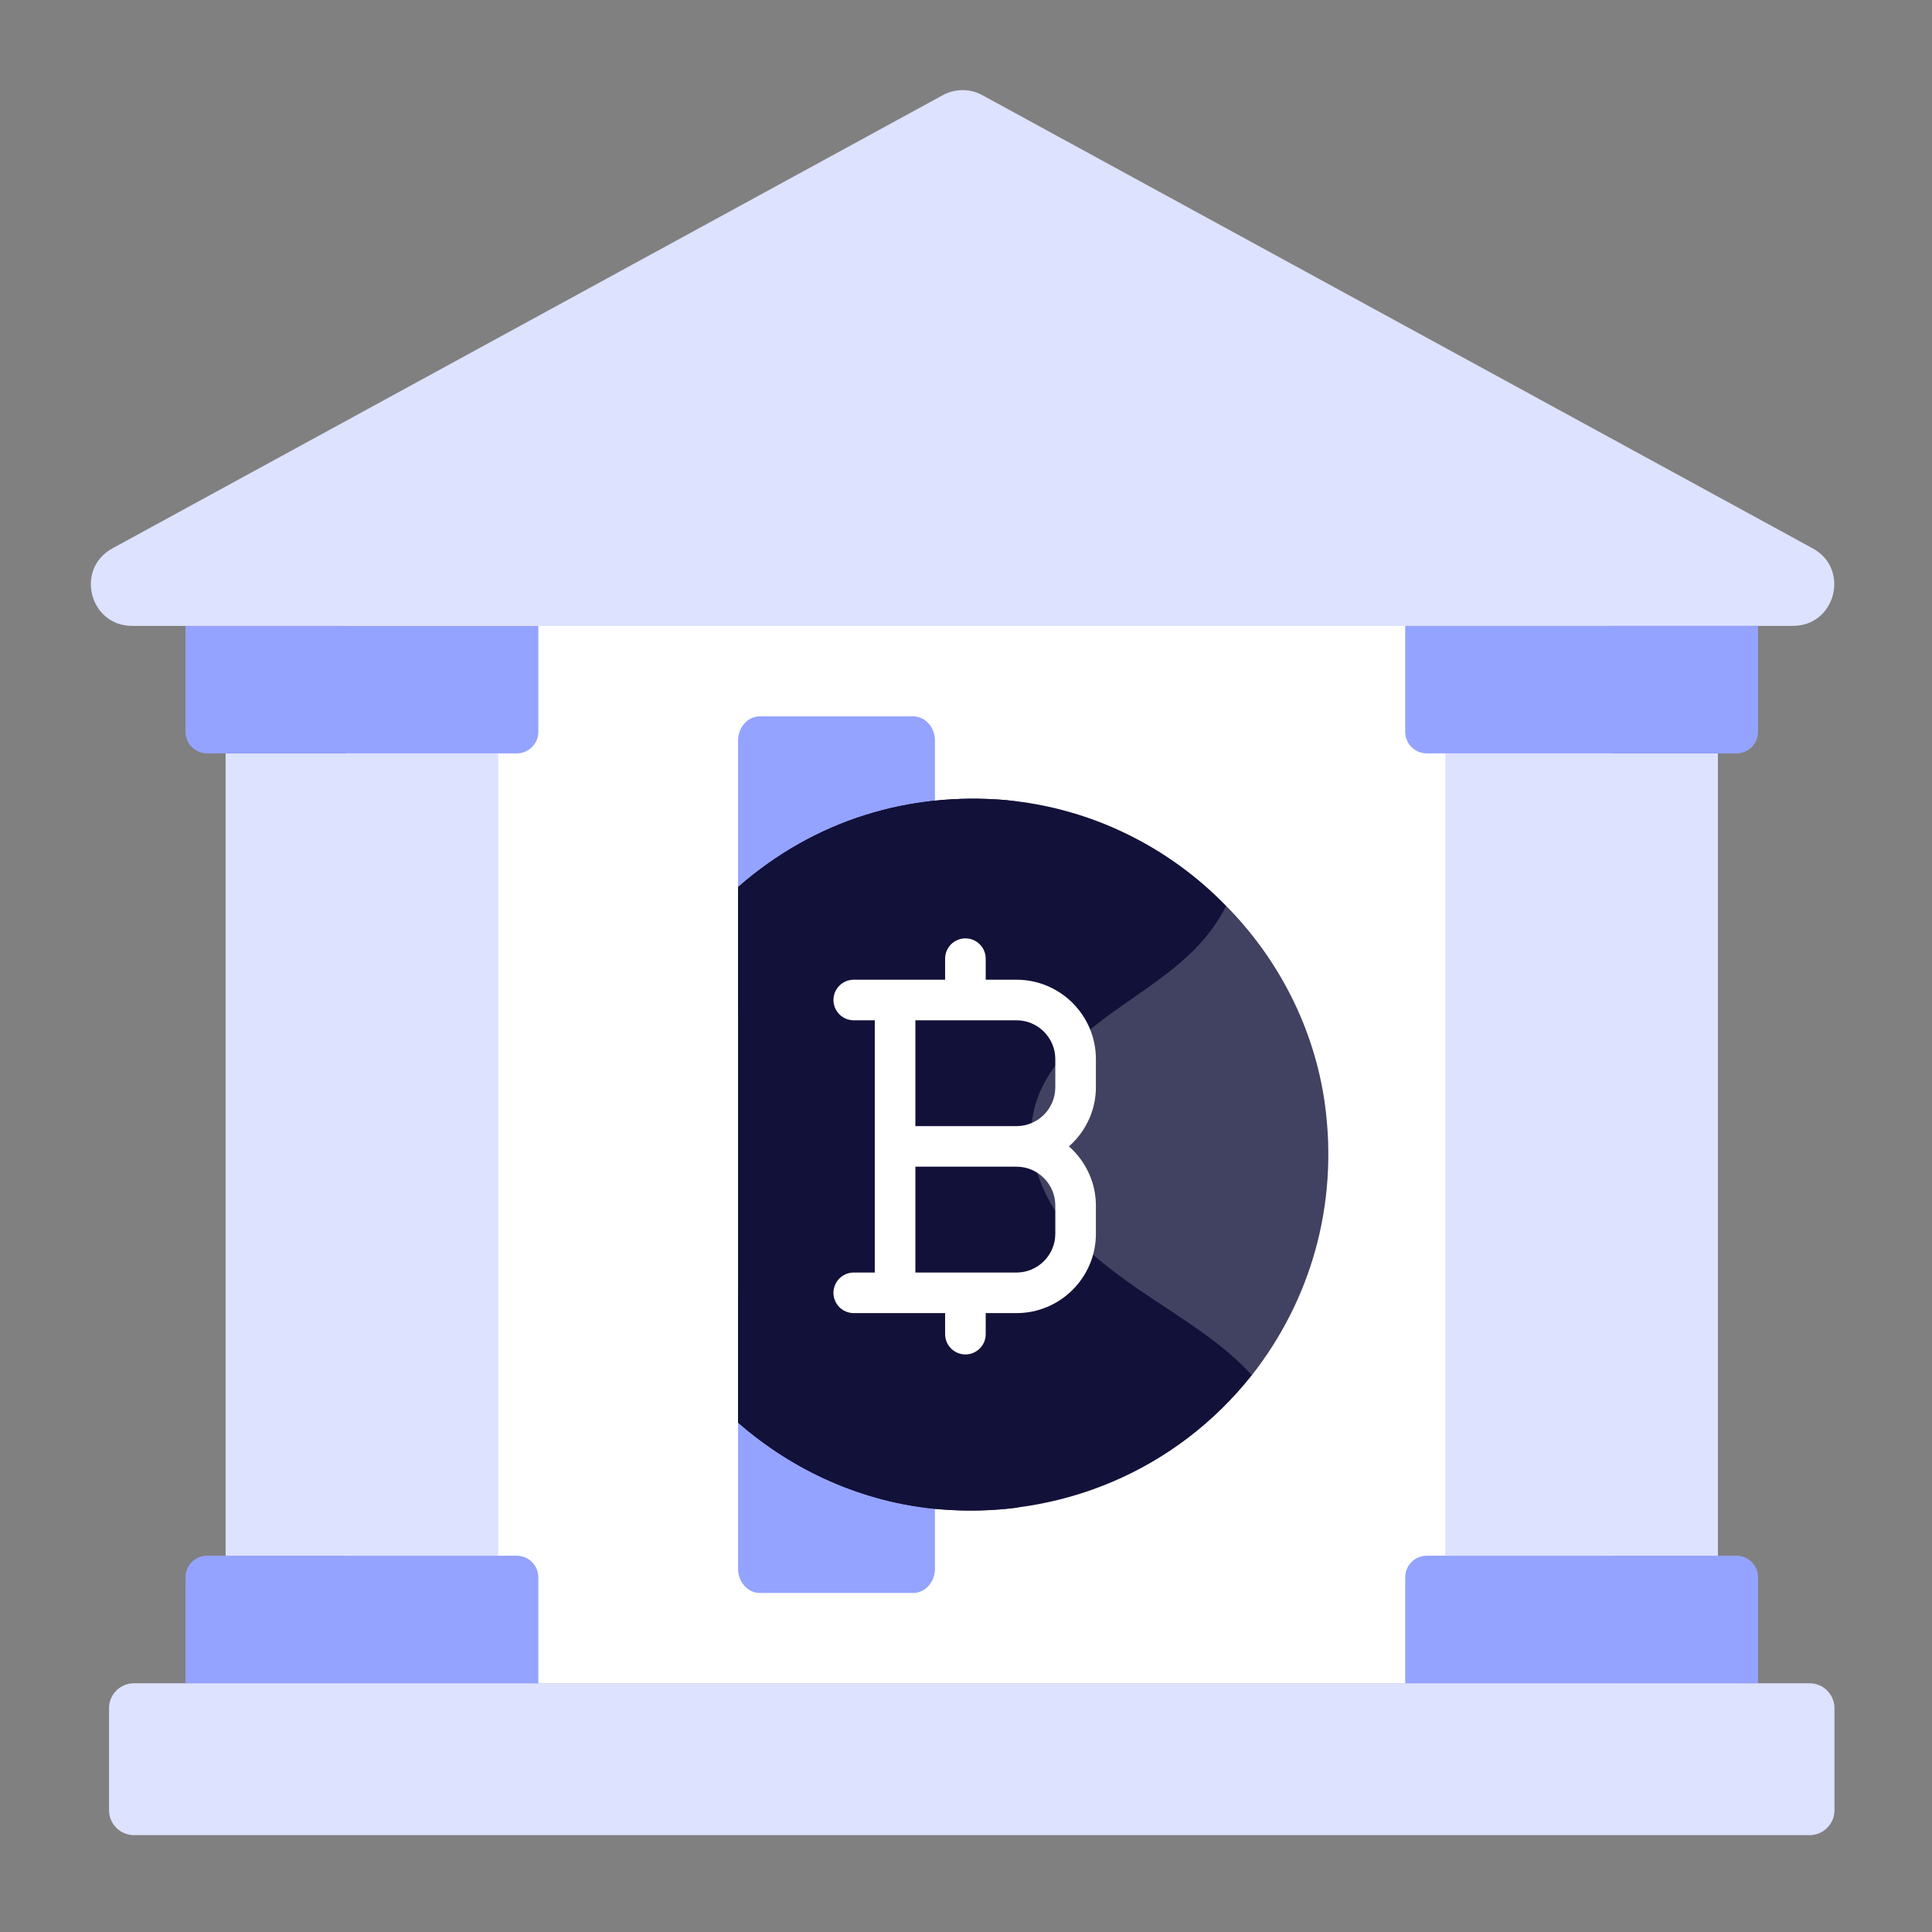
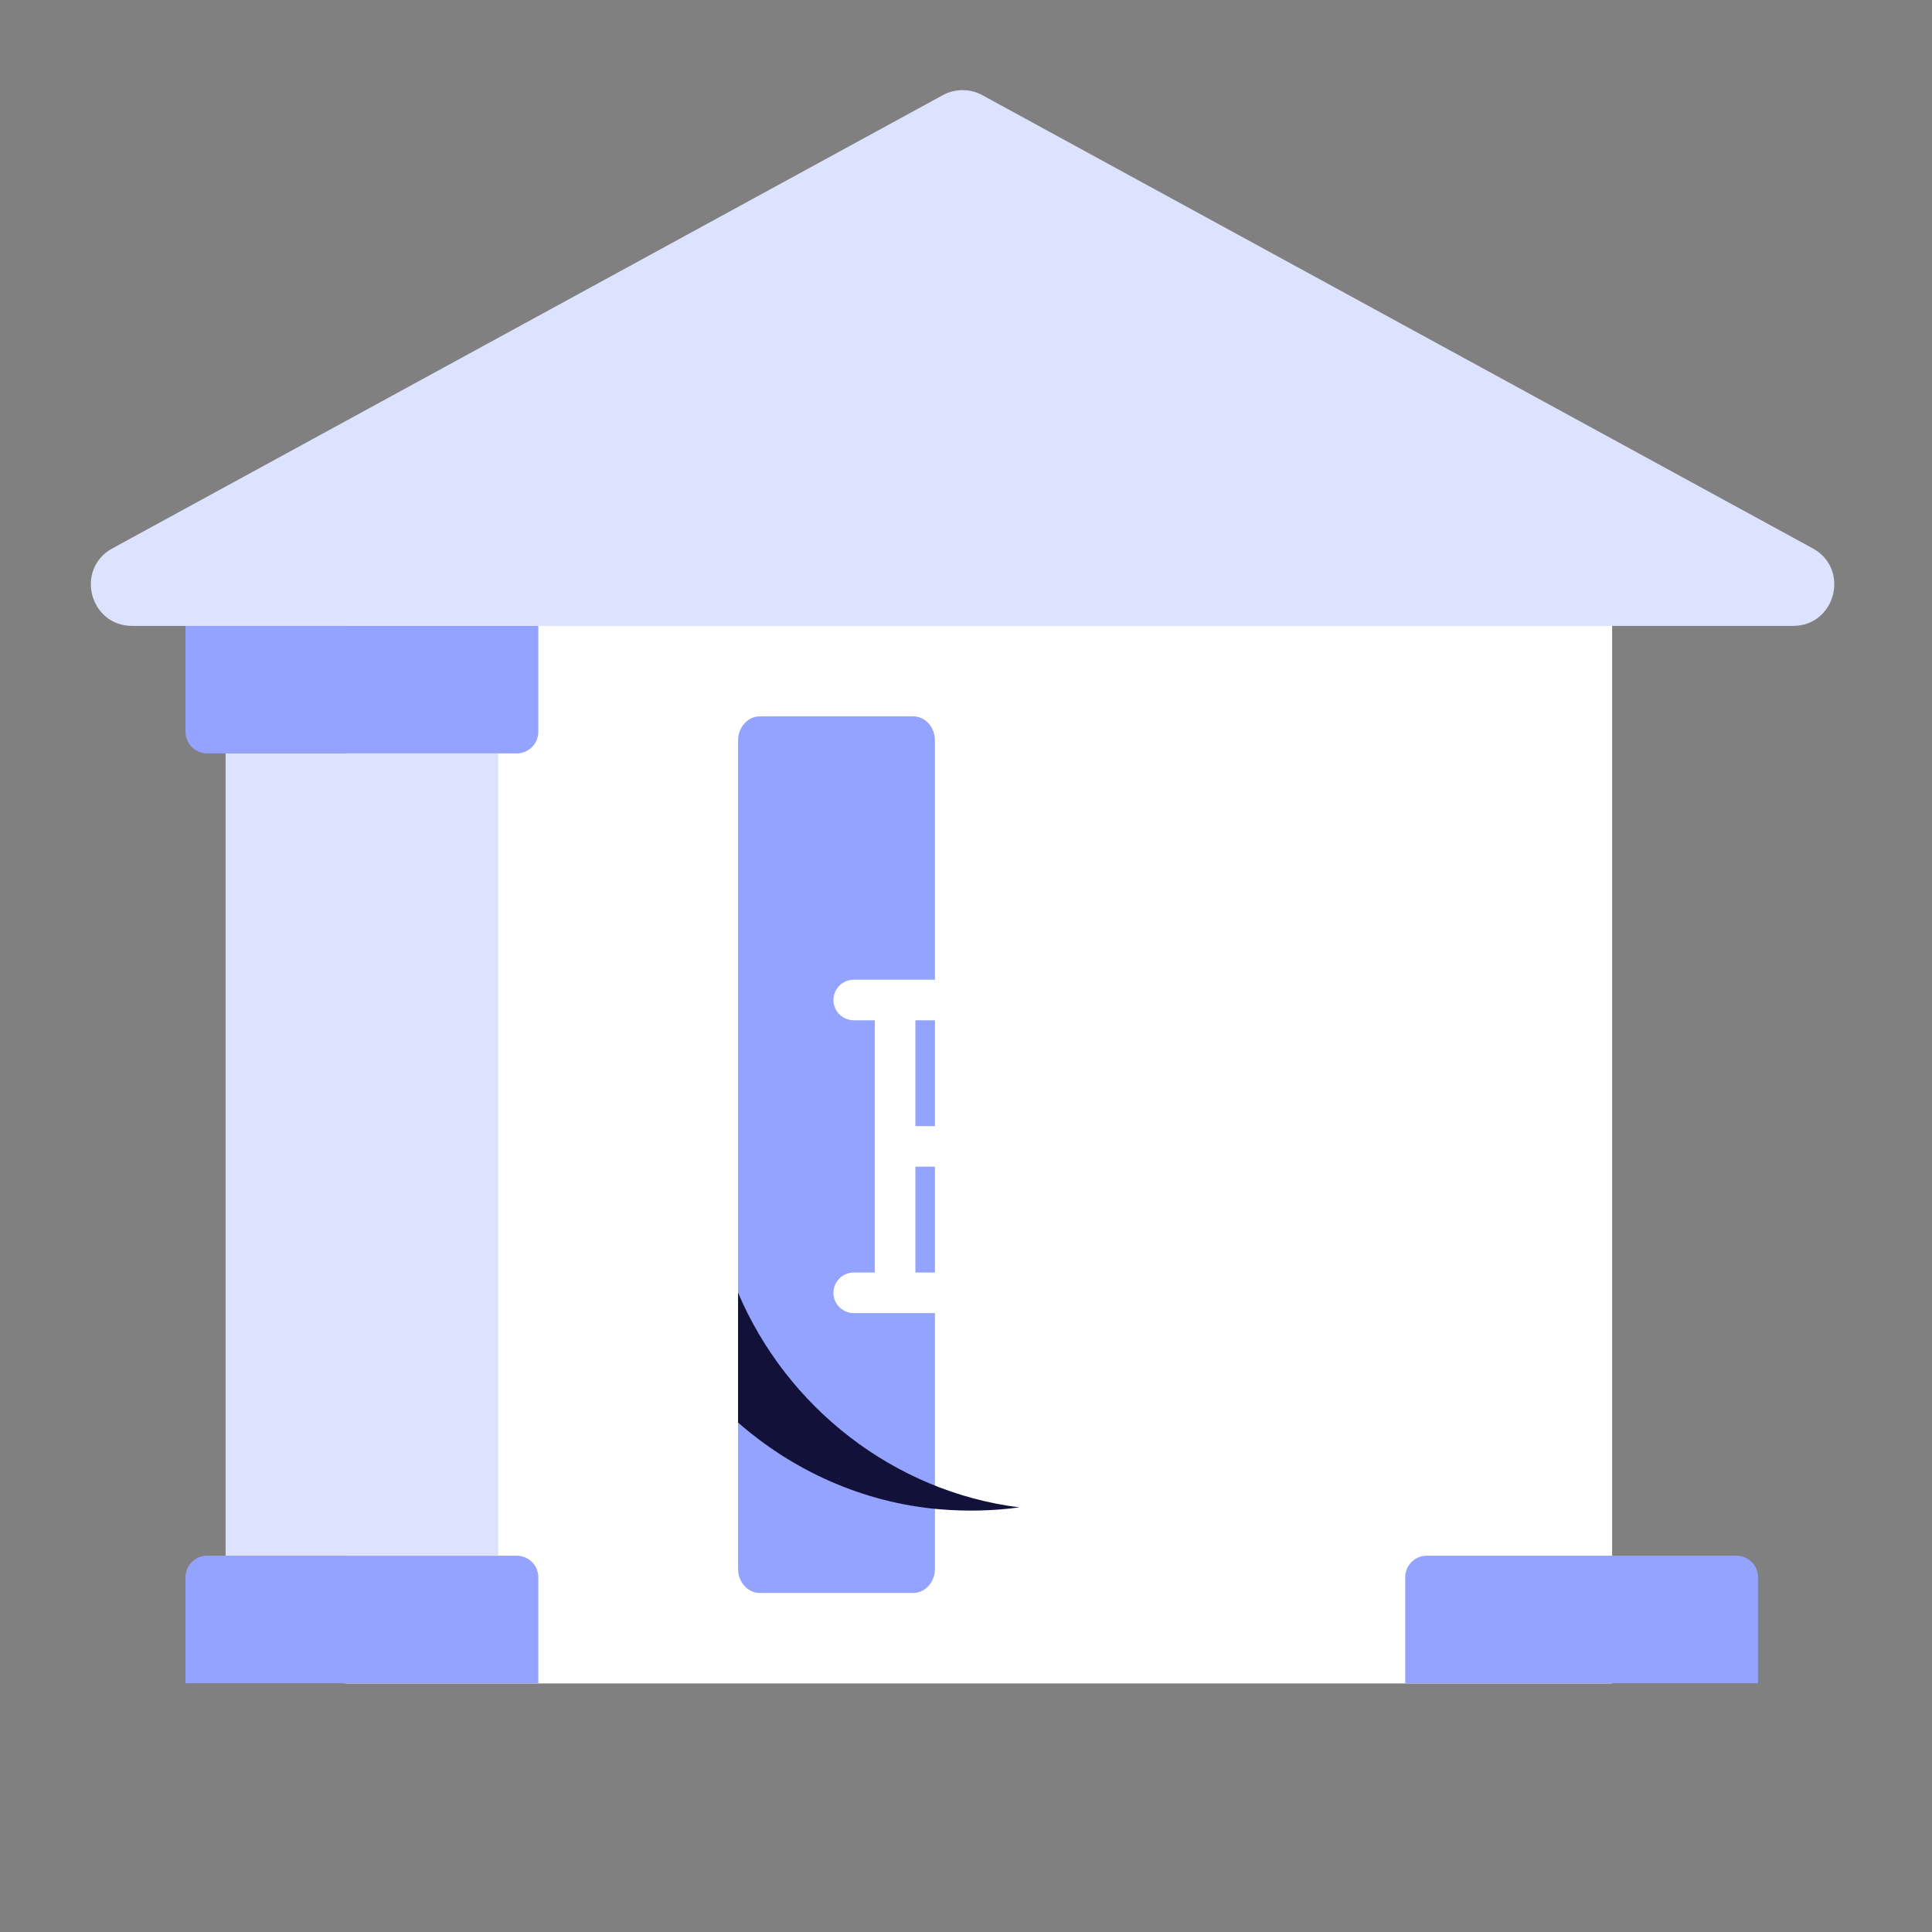
<svg xmlns="http://www.w3.org/2000/svg" width="89" height="89" viewBox="0 0 89 89" fill="none">
  <rect x="0" y="0" width="89" height="89" fill="#808080" stroke="none" />
  <path d="M15.919 25.77H74.265V77.55H15.919V25.77Z" fill="white" />
-   <path d="M84.507 78.687V83.393C84.507 84.025 83.994 84.538 83.362 84.538H6.169C5.537 84.538 5.024 84.025 5.024 83.393V78.687C5.024 78.054 5.537 77.542 6.169 77.542H83.362C83.994 77.542 84.507 78.054 84.507 78.687Z" fill="#DDE2FF" />
  <path d="M24.799 72.66V77.542H8.545V72.66C8.545 72.111 8.99 71.666 9.539 71.666H23.805C24.353 71.666 24.799 72.111 24.799 72.66Z" fill="#94A3FF" />
  <path d="M24.799 28.83V33.712C24.799 34.261 24.353 34.706 23.805 34.706H9.539C8.99 34.706 8.545 34.261 8.545 33.712V28.83H24.799Z" fill="#94A3FF" />
  <path d="M10.393 34.709H22.951V71.666H10.393V34.709Z" fill="#DDE2FF" />
  <path d="M82.593 28.833H6.091C4.12 28.833 3.45 26.205 5.179 25.261L43.431 4.384C43.999 4.074 44.685 4.074 45.253 4.384L83.505 25.261C85.234 26.205 84.564 28.833 82.593 28.833Z" fill="#DDE2FF" />
  <path d="M80.986 72.66V77.542H64.733V72.66C64.733 72.111 65.177 71.666 65.727 71.666H79.992C80.541 71.666 80.986 72.111 80.986 72.66Z" fill="#94A3FF" />
-   <path d="M80.986 28.83V33.712C80.986 34.261 80.541 34.706 79.992 34.706H65.727C65.177 34.706 64.733 34.261 64.733 33.712V28.83H80.986Z" fill="#94A3FF" />
-   <path d="M66.581 34.709H79.138V71.666H66.581V34.709Z" fill="#DDE2FF" />
  <path d="M43.07 34.114V72.269C43.07 72.884 42.62 73.382 42.066 73.382H35.004C34.45 73.382 34 72.884 34 72.269V34.114C34 33.498 34.45 33 35.004 33H42.066C42.62 33 43.07 33.498 43.07 34.114Z" fill="#94A3FF" />
-   <path d="M61.026 50.82C60.531 47.323 58.878 44.155 56.482 41.731C53.838 39.005 50.258 37.214 46.319 36.856C41.946 36.489 37.603 37.714 34 40.864V65.533C36.537 67.751 39.739 69.213 43.234 69.522C48.832 69.992 54.18 67.748 57.666 63.352C60.349 59.931 61.677 55.536 61.026 50.82Z" fill="#121139" />
-   <path d="M34 46.823C36.175 41.675 40.907 37.77 46.952 36.939C46.732 36.911 46.539 36.884 46.319 36.856C41.946 36.489 37.603 37.714 34 40.864V46.823Z" fill="#121139" />
  <path d="M34 59.549V65.532C36.537 67.751 39.739 69.212 43.234 69.522C44.501 69.632 45.74 69.604 46.952 69.439C41.152 68.706 36.235 64.814 34 59.549Z" fill="#121139" />
  <g opacity="0.2">
    <path d="M57.666 63.352C55.458 60.892 51.708 59.43 49.431 56.88C48.082 55.337 47.173 53.244 47.613 51.234C47.971 49.471 49.349 48.066 50.808 46.965C52.958 45.353 55.26 44.175 56.482 41.731C58.878 44.155 60.531 47.323 61.026 50.821C61.676 55.523 60.358 59.921 57.666 63.352Z" fill="white" />
  </g>
  <path d="M50.484 48.789C50.484 46.772 48.844 45.132 46.827 45.132H45.408V44.162C45.408 43.646 44.989 43.227 44.473 43.227C43.957 43.227 43.538 43.646 43.538 44.162V45.132H39.329C38.813 45.132 38.394 45.55 38.394 46.066C38.394 46.582 38.813 47.001 39.329 47.001H40.298V58.621H39.329C38.813 58.621 38.394 59.04 38.394 59.556C38.394 60.072 38.813 60.49 39.329 60.49H43.538V61.459C43.538 61.975 43.957 62.394 44.473 62.394C44.989 62.394 45.408 61.975 45.408 61.459V60.49H46.827C48.844 60.49 50.484 58.85 50.484 56.833V55.534C50.484 54.498 50.033 53.511 49.243 52.81C50.033 52.111 50.484 51.124 50.484 50.087V48.789ZM48.614 55.534V56.833C48.614 57.818 47.812 58.621 46.827 58.621H42.168V53.745H46.827C47.812 53.745 48.614 54.548 48.614 55.534ZM46.827 51.876H42.168V47.001H46.827C47.812 47.001 48.614 47.804 48.614 48.789V50.087C48.614 51.073 47.812 51.876 46.827 51.876Z" fill="white" />
</svg>